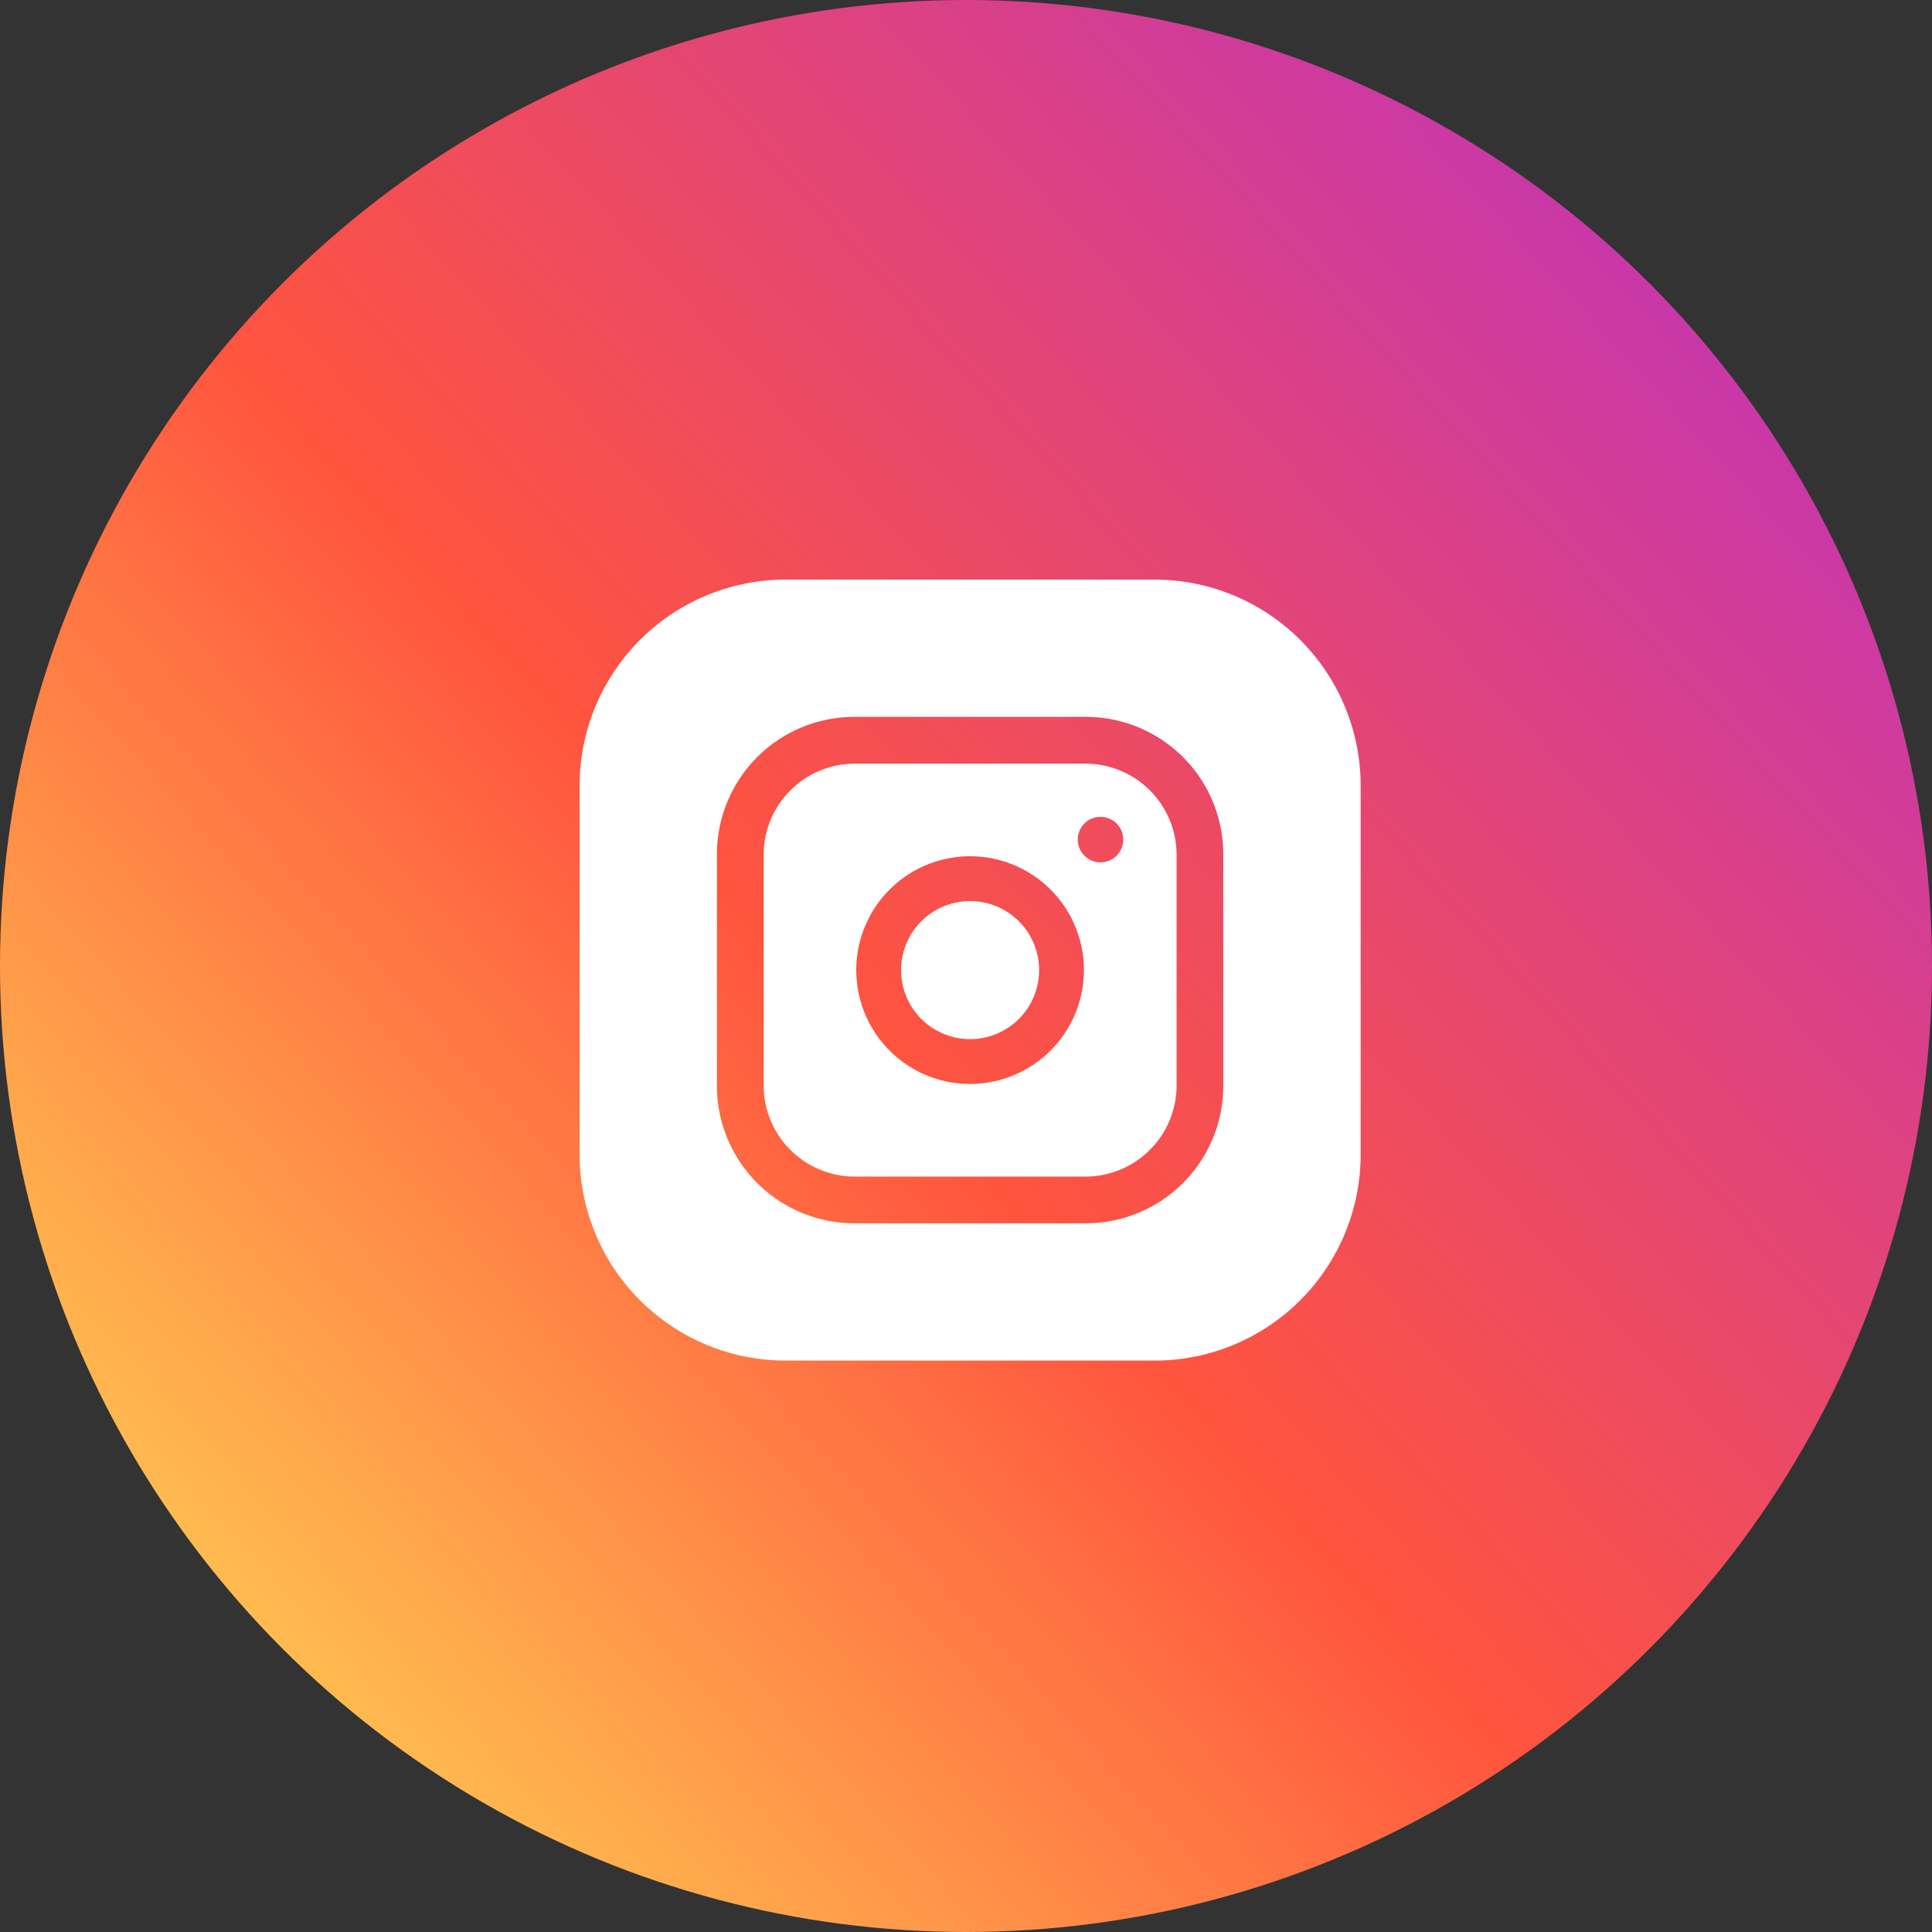
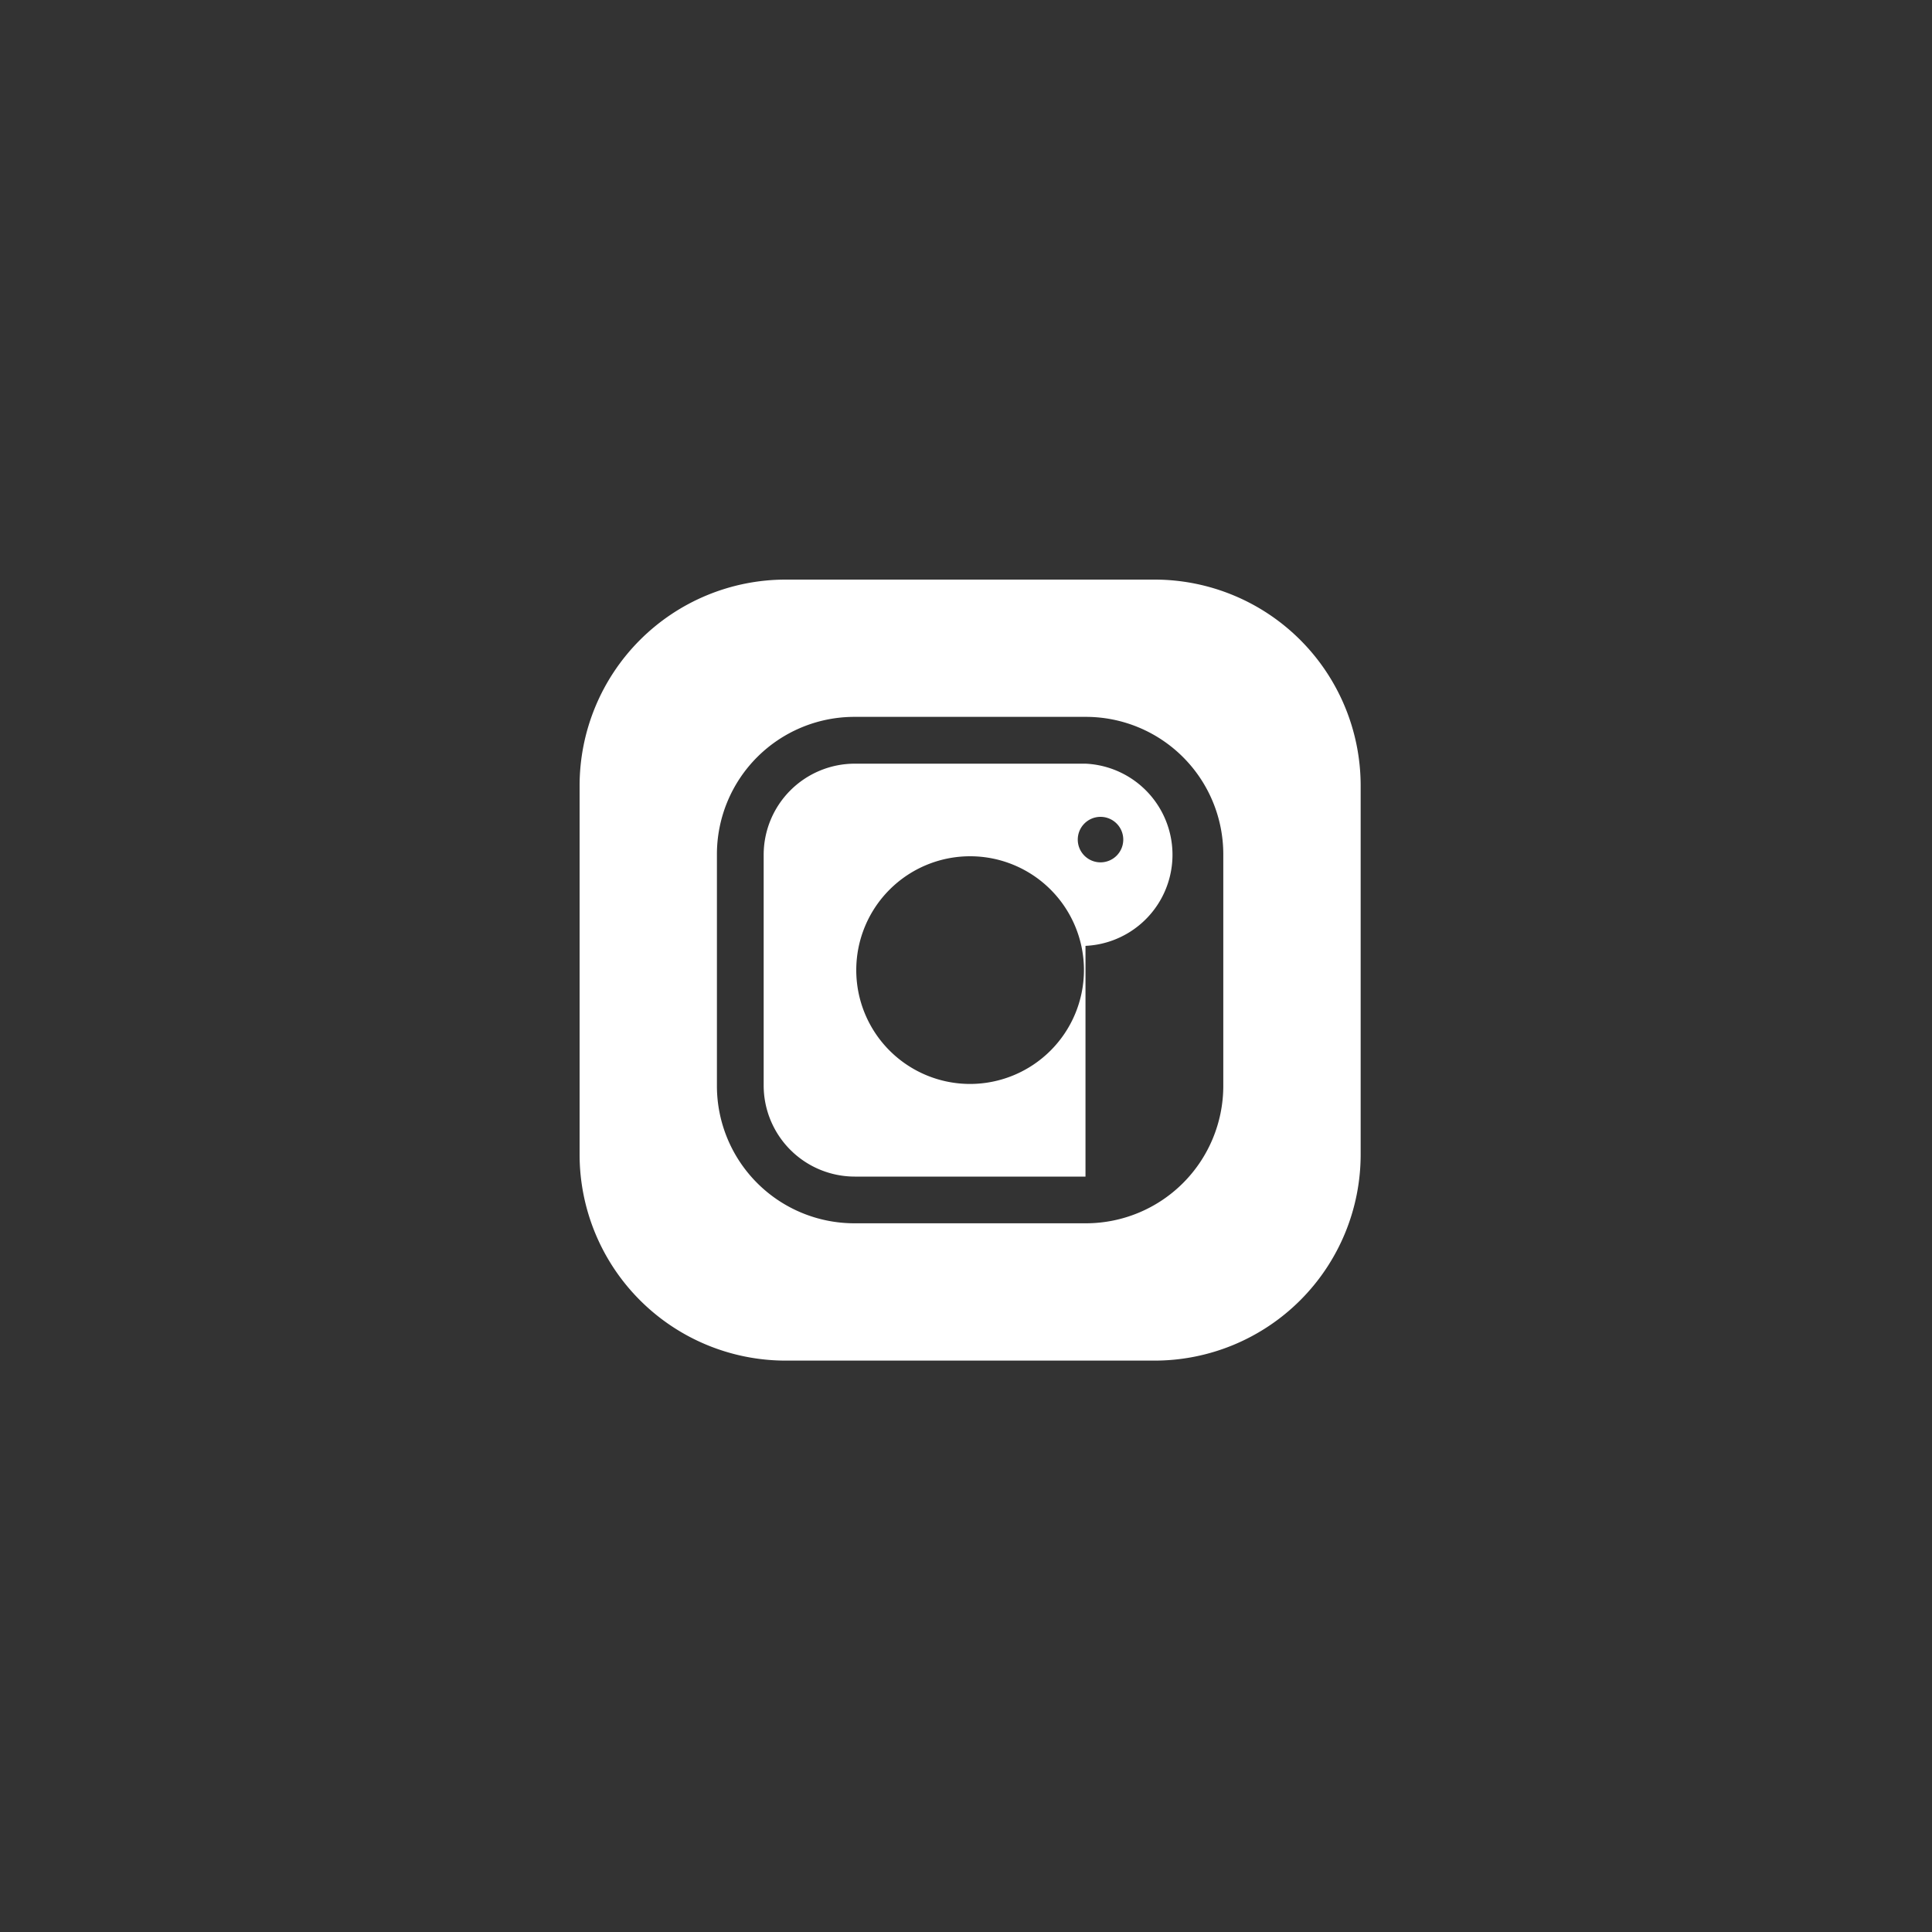
<svg xmlns="http://www.w3.org/2000/svg" width="40" height="40" viewBox="0 0 40 40">
  <rect x="0" y="0" width="40" height="40" fill="#333333" stroke="none" />
  <defs>
    <linearGradient id="linear-gradient" y1="0.9" x2="0.85" y2="0.125" gradientUnits="objectBoundingBox">
      <stop offset="0" stop-color="#fd5" />
      <stop offset="0.5" stop-color="#ff543e" />
      <stop offset="1" stop-color="#c837ab" />
    </linearGradient>
  </defs>
  <g id="icon-instagram" transform="translate(-1527 -4777)">
-     <circle id="Ellipse_22" data-name="Ellipse 22" cx="20" cy="20" r="20" transform="translate(1527 4777)" fill="url(#linear-gradient)" />
    <g id="instagram" transform="translate(1539 4789)">
-       <path id="Path_20" data-name="Path 20" d="M213.858,212.429A1.429,1.429,0,1,1,212.429,211,1.429,1.429,0,0,1,213.858,212.429Zm0,0" transform="translate(-204.344 -204.344)" fill="#fff" />
-       <path id="Path_21" data-name="Path 21" d="M126.663,120h-4.777A1.888,1.888,0,0,0,120,121.886v4.777a1.888,1.888,0,0,0,1.886,1.886h4.777a1.888,1.888,0,0,0,1.886-1.886v-4.777A1.888,1.888,0,0,0,126.663,120Zm-2.389,6.631a2.357,2.357,0,1,1,2.357-2.357A2.36,2.36,0,0,1,124.274,126.631Zm2.7-4.588a.471.471,0,1,1,.471-.471A.471.471,0,0,1,126.977,122.043Zm0,0" transform="translate(-116.189 -116.189)" fill="#fff" />
+       <path id="Path_21" data-name="Path 21" d="M126.663,120h-4.777A1.888,1.888,0,0,0,120,121.886v4.777a1.888,1.888,0,0,0,1.886,1.886h4.777v-4.777A1.888,1.888,0,0,0,126.663,120Zm-2.389,6.631a2.357,2.357,0,1,1,2.357-2.357A2.36,2.36,0,0,1,124.274,126.631Zm2.7-4.588a.471.471,0,1,1,.471-.471A.471.471,0,0,1,126.977,122.043Zm0,0" transform="translate(-116.189 -116.189)" fill="#fff" />
      <path id="Path_22" data-name="Path 22" d="M11.906,0H4.264A4.268,4.268,0,0,0,0,4.264v7.643A4.268,4.268,0,0,0,4.264,16.17h7.643a4.268,4.268,0,0,0,4.264-4.264V4.264A4.268,4.268,0,0,0,11.906,0Zm1.421,10.485a2.846,2.846,0,0,1-2.842,2.842h-4.8a2.846,2.846,0,0,1-2.842-2.842v-4.8A2.846,2.846,0,0,1,5.685,2.842h4.8a2.846,2.846,0,0,1,2.842,2.842Zm0,0" transform="translate(0)" fill="#fff" />
    </g>
  </g>
</svg>